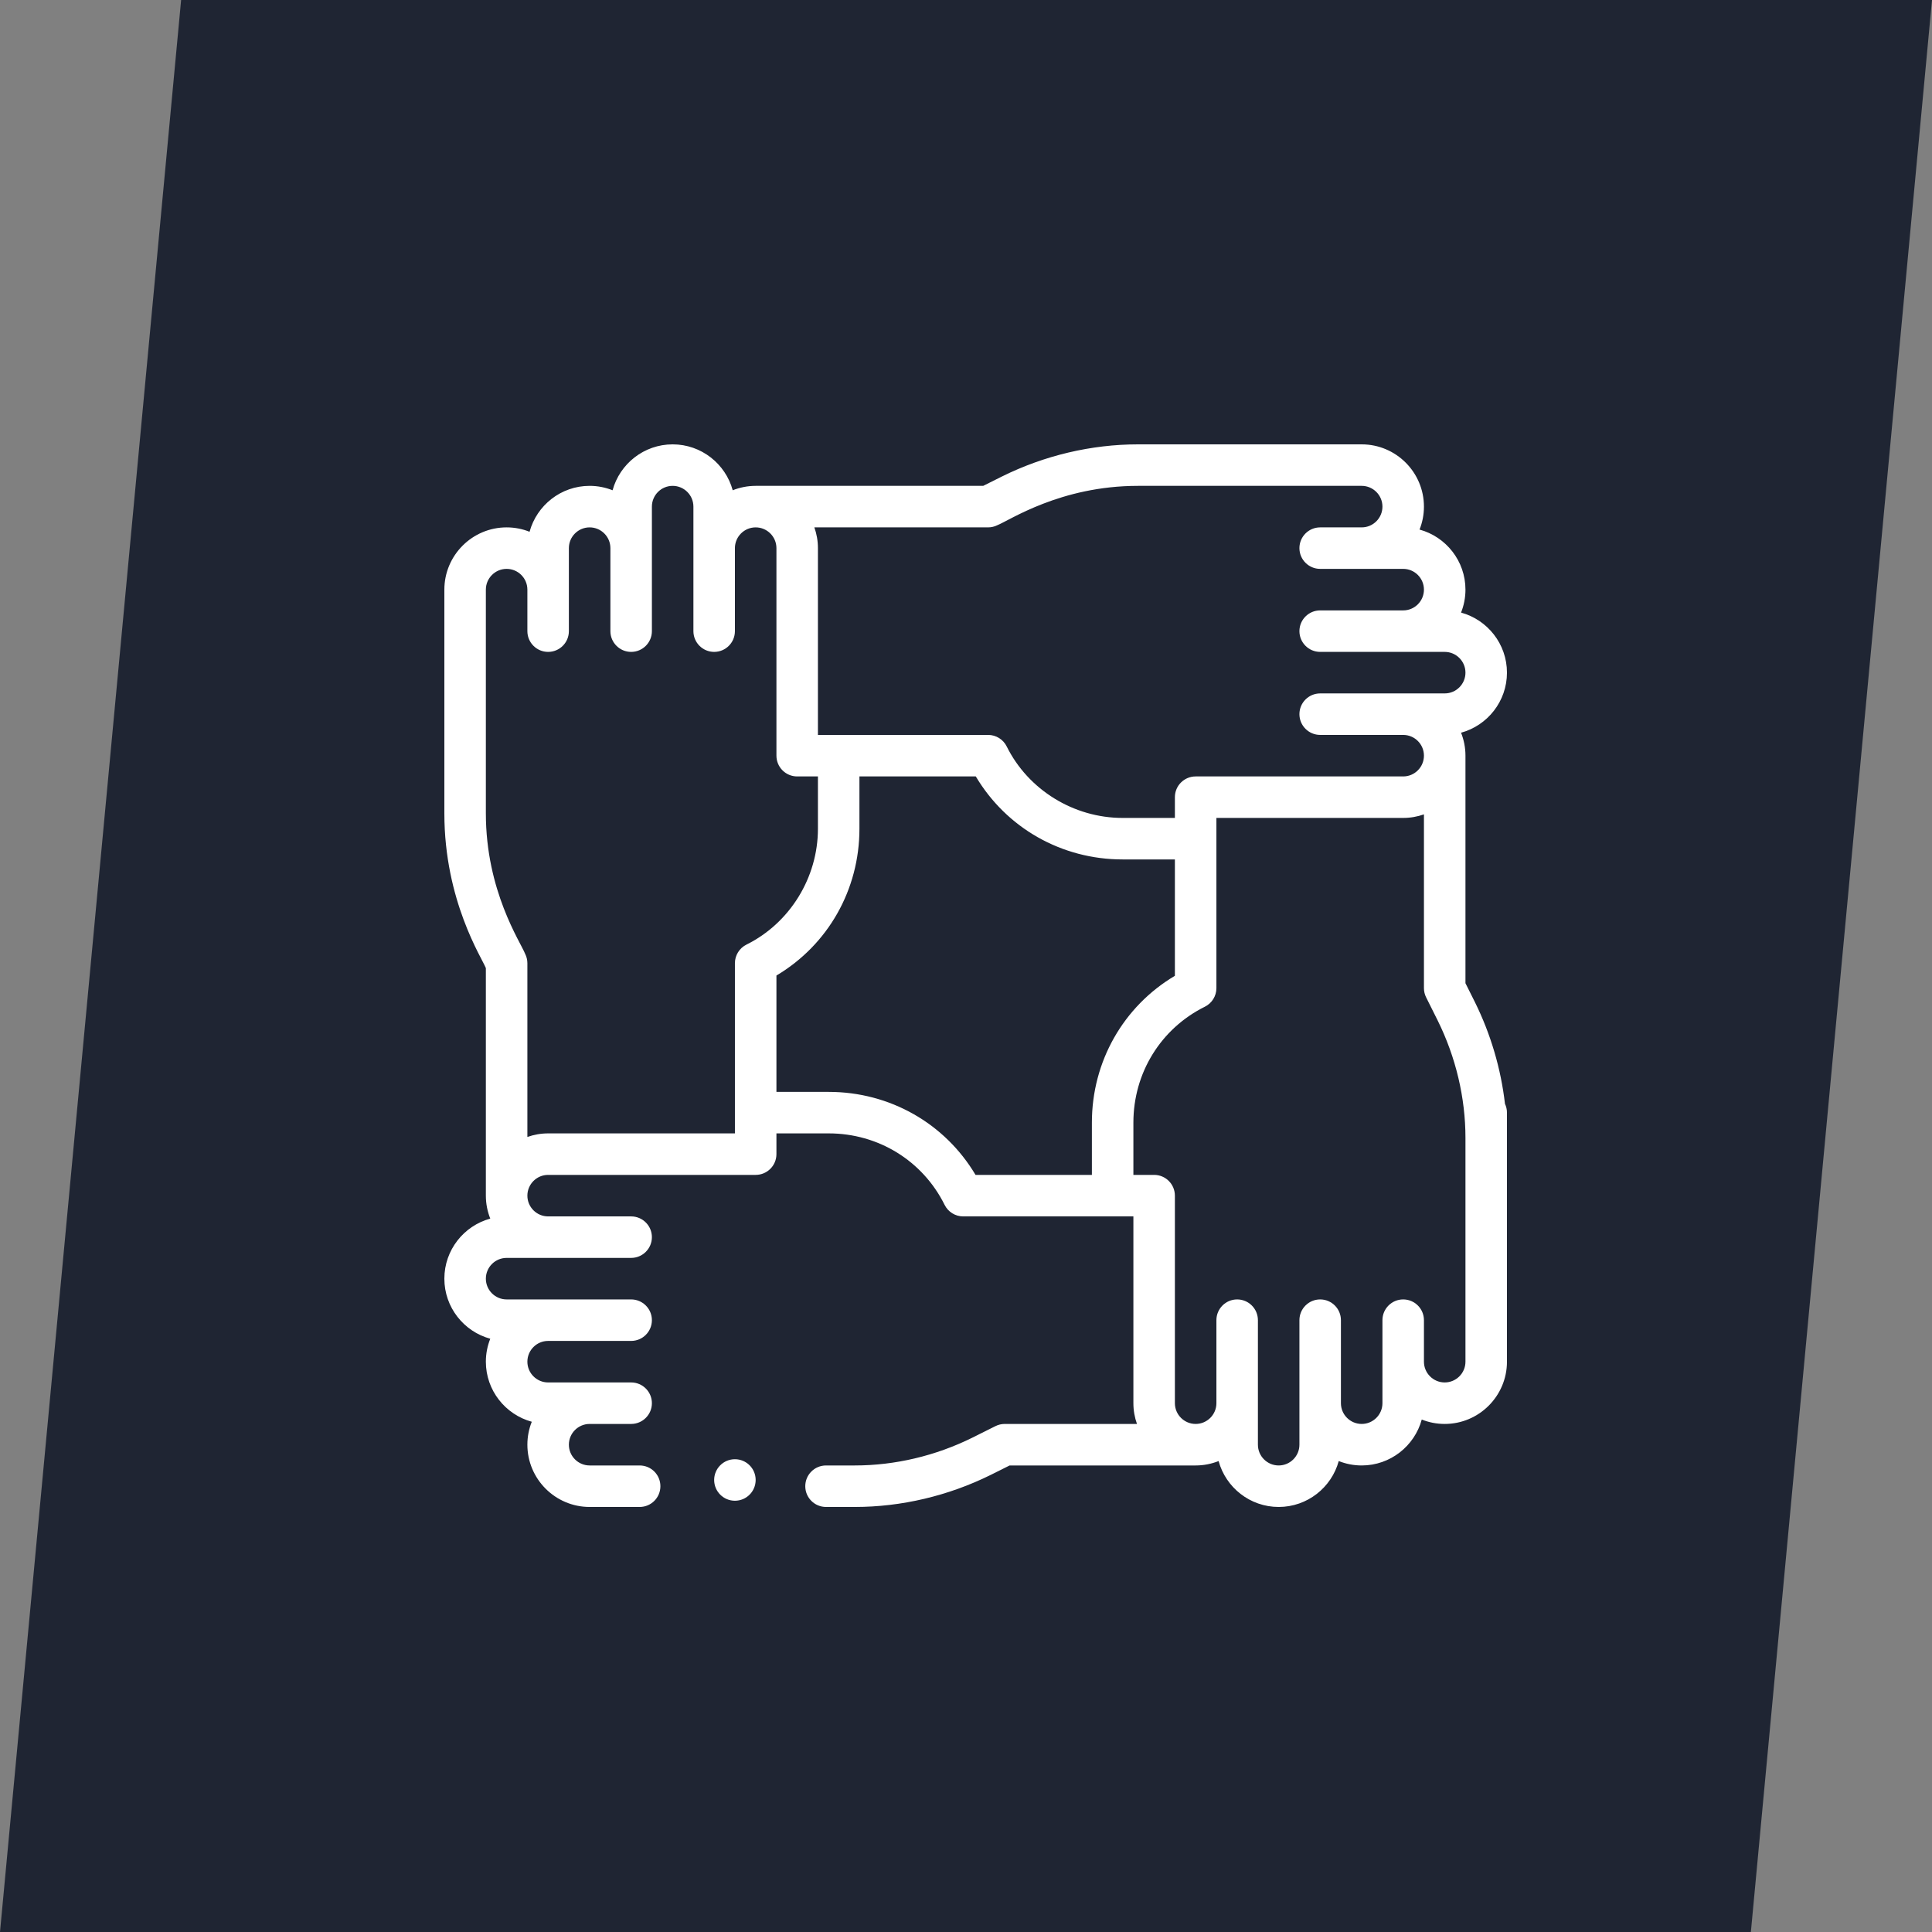
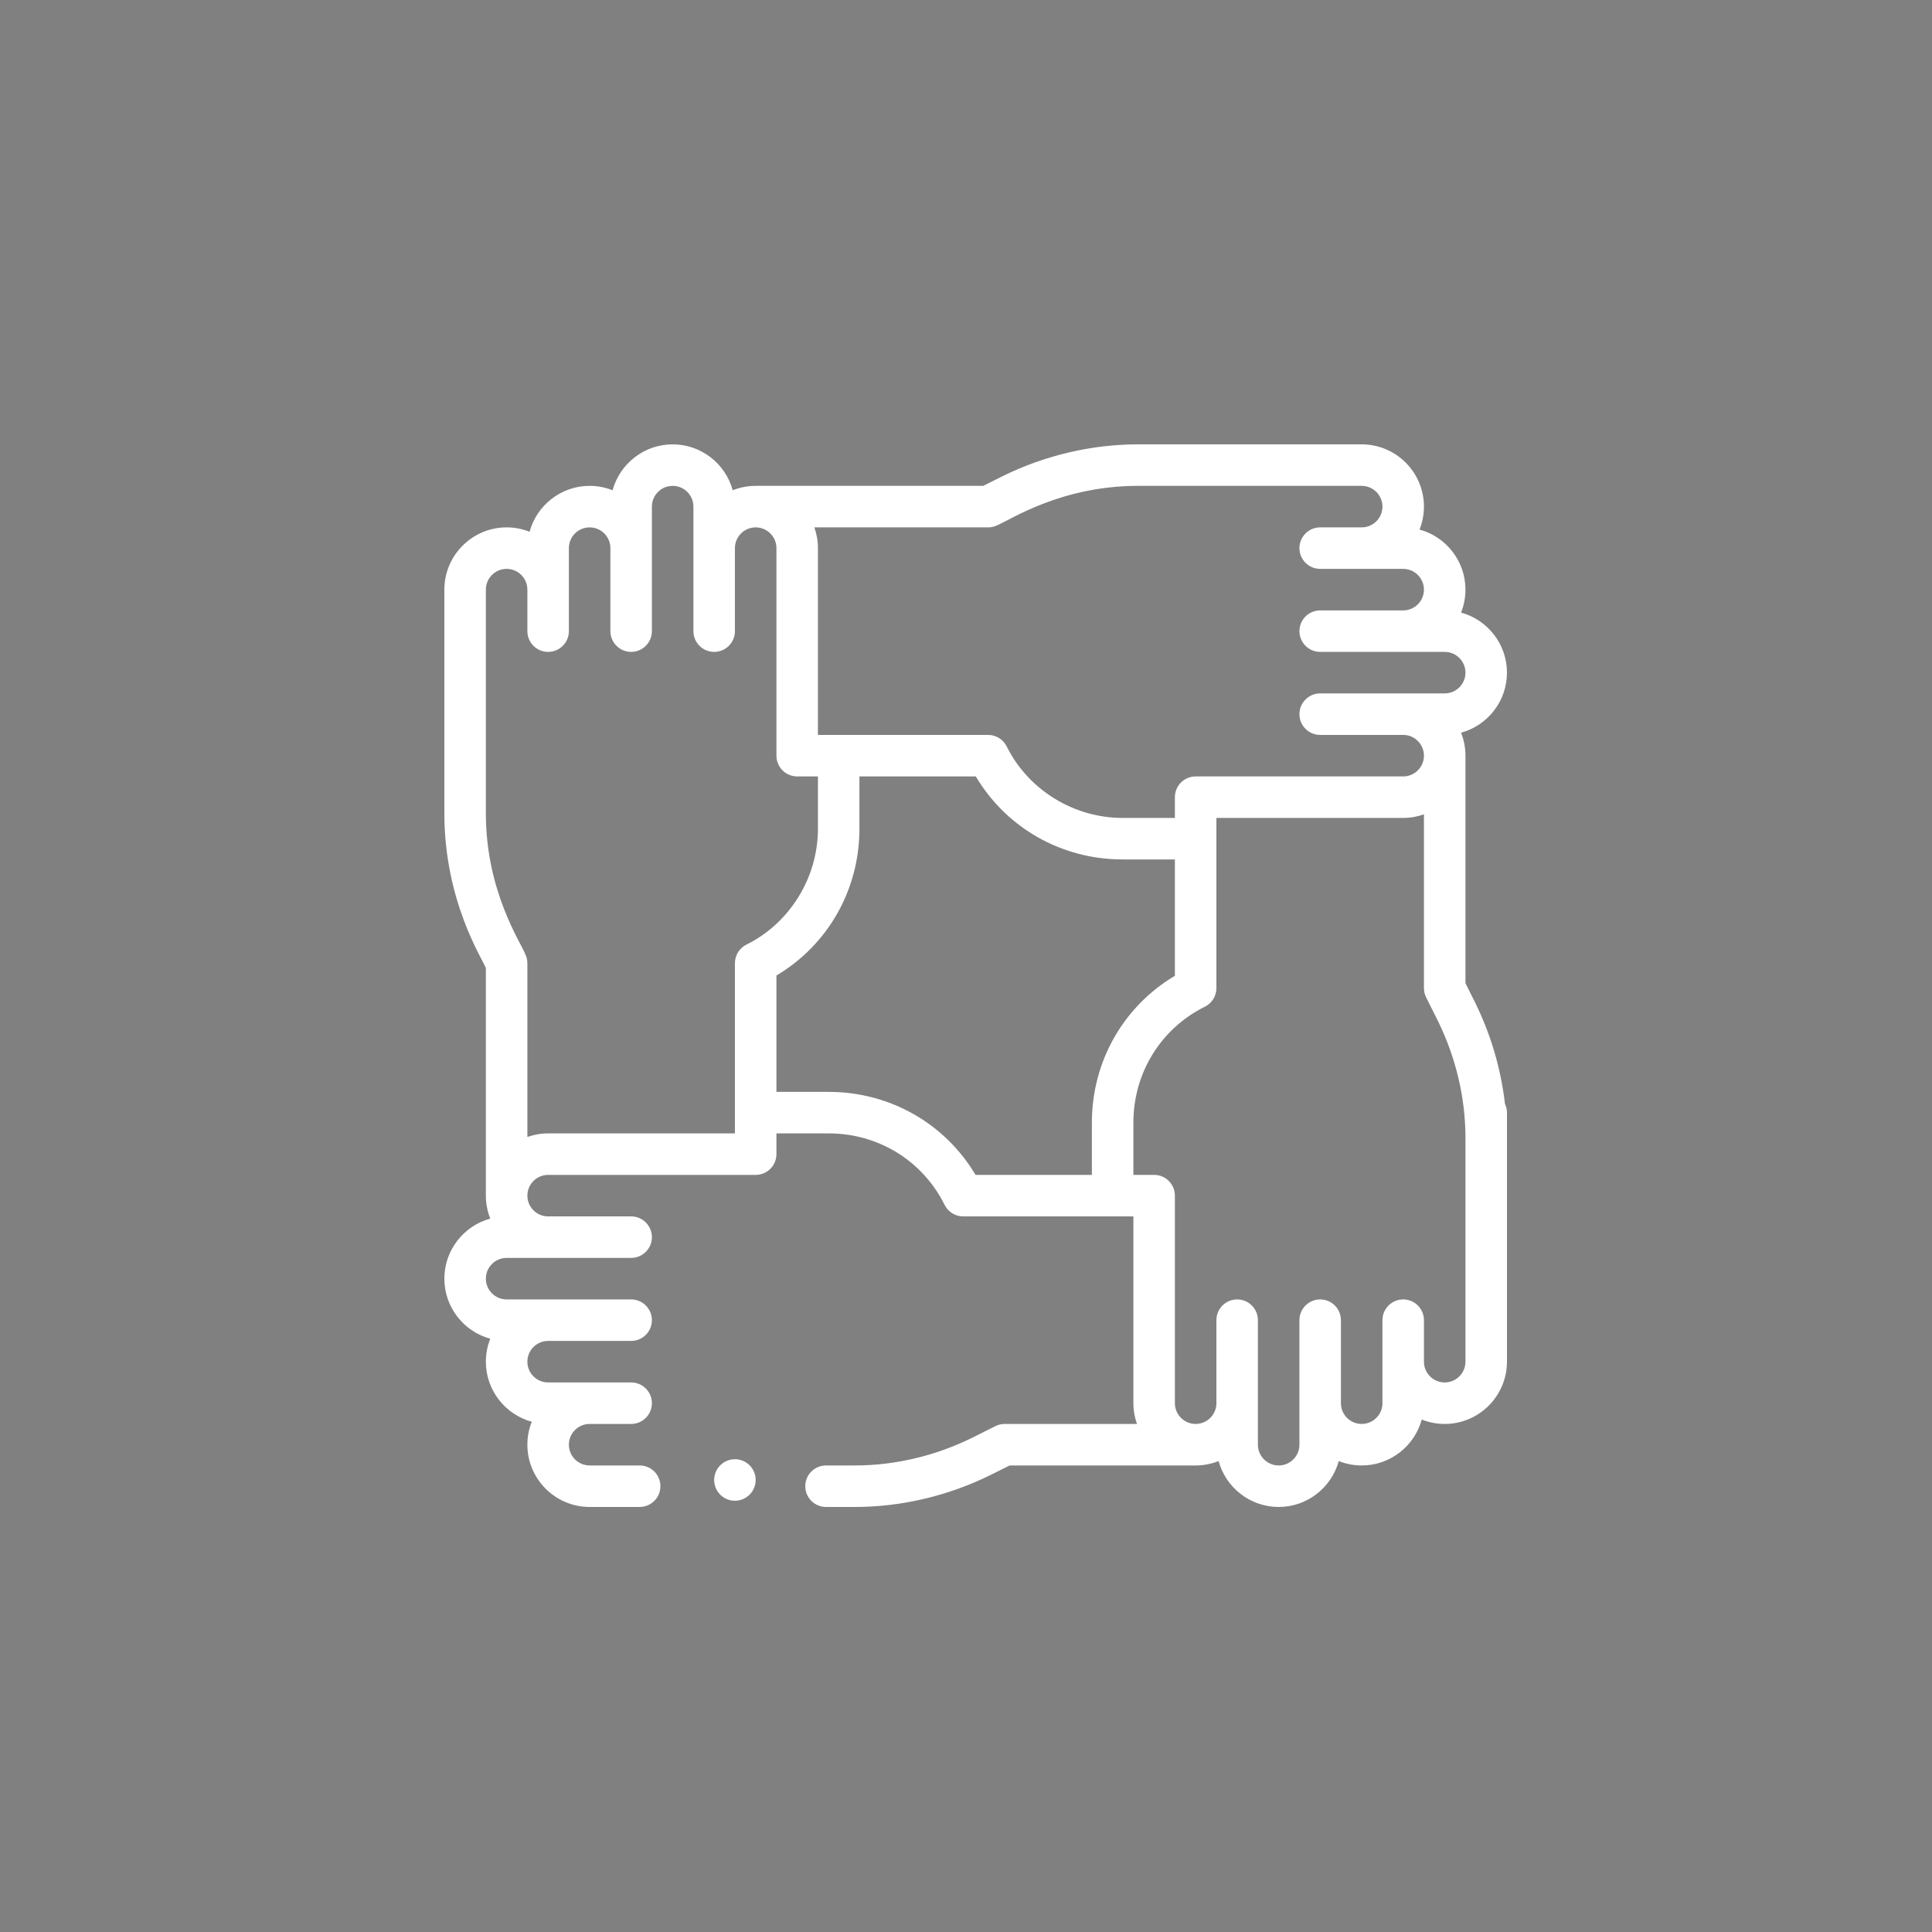
<svg xmlns="http://www.w3.org/2000/svg" width="100" height="100" viewBox="0 0 100 100" fill="none">
  <rect x="0" y="0" width="100" height="100" fill="#808080" stroke="none" />
-   <path d="M9.375 0L12.5 4.80711e-05H25H50H100L90.625 100H87.5H75H50H0L9.375 0Z" fill="#1F2533" />
  <path d="M78 34.816C78 33.332 76.991 32.08 75.624 31.707C75.77 31.34 75.852 30.939 75.852 30.52C75.852 29.035 74.843 27.783 73.475 27.41C73.622 27.043 73.703 26.642 73.703 26.223C73.703 24.446 72.257 23 70.481 23H58.9C56.495 23 54.064 23.573 51.867 24.66L50.891 25.148H39.113C38.694 25.148 38.293 25.23 37.925 25.376C37.553 24.009 36.3 23 34.816 23C33.332 23 32.08 24.009 31.707 25.376C31.34 25.23 30.939 25.148 30.52 25.148C29.035 25.148 27.783 26.157 27.41 27.525C27.043 27.378 26.642 27.297 26.223 27.297C24.446 27.297 23 28.743 23 30.52V42.1C23 46.627 24.948 49.587 25.148 50.109V61.887C25.148 62.306 25.23 62.707 25.376 63.075C24.009 63.447 23 64.7 23 66.184C23 67.668 24.009 68.92 25.376 69.293C25.23 69.66 25.148 70.061 25.148 70.481C25.148 71.965 26.157 73.217 27.525 73.59C27.378 73.957 27.297 74.358 27.297 74.777C27.297 76.554 28.743 78 30.52 78H33.108C33.702 78 34.182 77.519 34.182 76.926C34.182 76.332 33.702 75.852 33.108 75.852H30.52C29.927 75.852 29.445 75.37 29.445 74.777C29.445 74.185 29.927 73.703 30.52 73.703H32.668C33.261 73.703 33.742 73.222 33.742 72.629C33.742 72.036 33.261 71.555 32.668 71.555C31.165 71.555 29.874 71.555 28.371 71.555C27.779 71.555 27.297 71.073 27.297 70.481C27.297 69.888 27.779 69.406 28.371 69.406H32.668C33.261 69.406 33.742 68.925 33.742 68.332C33.742 67.739 33.261 67.258 32.668 67.258C31.69 67.258 27.917 67.258 26.223 67.258C25.63 67.258 25.148 66.776 25.148 66.184C25.148 65.591 25.63 65.109 26.223 65.109H32.668C33.261 65.109 33.742 64.628 33.742 64.035C33.742 63.442 33.261 62.961 32.668 62.961H28.371C27.779 62.961 27.297 62.479 27.297 61.887C27.297 61.294 27.779 60.812 28.371 60.812H39.113C39.707 60.812 40.188 60.332 40.188 59.738V58.664H42.895C45.463 58.664 47.761 60.082 48.893 62.364C49.075 62.73 49.447 62.961 49.855 62.961H58.664V72.629C58.664 73.005 58.73 73.367 58.849 73.703H52.004C51.837 73.703 51.673 73.742 51.523 73.817L50.324 74.416C48.426 75.355 46.325 75.852 44.248 75.852H42.755C42.162 75.852 41.681 76.332 41.681 76.926C41.681 77.519 42.162 78 42.755 78H44.248C46.654 78 49.084 77.427 51.281 76.34L52.258 75.852H61.887C62.306 75.852 62.707 75.77 63.075 75.624C63.447 76.991 64.7 78 66.184 78C67.668 78 68.92 76.991 69.293 75.624C69.661 75.77 70.061 75.852 70.481 75.852C71.965 75.852 73.217 74.843 73.59 73.475C73.957 73.622 74.358 73.703 74.777 73.703C76.554 73.703 78 72.257 78 70.481V57.59C78 57.427 77.963 57.273 77.897 57.134C77.688 55.319 77.161 53.527 76.34 51.867L75.852 50.891V39.113C75.852 38.694 75.77 38.293 75.624 37.925C76.991 37.553 78 36.3 78 34.816V34.816ZM38.039 58.664H28.371C27.994 58.664 27.633 58.73 27.297 58.849V49.855C27.297 49.689 27.258 49.524 27.183 49.375C26.939 48.751 25.148 46.118 25.148 42.1V30.52C25.148 29.927 25.63 29.445 26.223 29.445C26.815 29.445 27.297 29.927 27.297 30.52V32.668C27.297 33.261 27.778 33.742 28.371 33.742C28.964 33.742 29.445 33.261 29.445 32.668V28.371C29.445 27.779 29.927 27.297 30.52 27.297C31.112 27.297 31.594 27.779 31.594 28.371V32.668C31.594 33.261 32.075 33.742 32.668 33.742C33.261 33.742 33.742 33.261 33.742 32.668C33.742 31.69 33.742 27.917 33.742 26.223C33.742 25.63 34.224 25.148 34.816 25.148C35.409 25.148 35.891 25.63 35.891 26.223V32.668C35.891 33.261 36.372 33.742 36.965 33.742C37.558 33.742 38.039 33.261 38.039 32.668V28.371C38.039 27.779 38.521 27.297 39.113 27.297C39.706 27.297 40.188 27.779 40.188 28.371V39.113C40.188 39.707 40.668 40.188 41.262 40.188H42.336V42.895C42.336 45.424 40.884 47.778 38.636 48.893C38.27 49.075 38.039 49.447 38.039 49.855V58.664ZM42.895 56.516H40.188V50.493C42.854 48.908 44.484 46.055 44.484 42.895V40.188H50.507C52.092 42.854 54.945 44.484 58.105 44.484H60.812V50.507C58.146 52.092 56.516 54.945 56.516 58.105V60.812H50.493C48.908 58.146 46.055 56.516 42.895 56.516ZM75.852 70.481C75.852 71.073 75.37 71.555 74.777 71.555C74.185 71.555 73.703 71.073 73.703 70.481V68.332C73.703 67.739 73.222 67.258 72.629 67.258C72.036 67.258 71.555 67.739 71.555 68.332V72.629C71.555 73.221 71.073 73.703 70.481 73.703C69.888 73.703 69.406 73.221 69.406 72.629V68.332C69.406 67.739 68.925 67.258 68.332 67.258C67.739 67.258 67.258 67.739 67.258 68.332V74.777C67.258 75.37 66.776 75.852 66.184 75.852C65.591 75.852 65.109 75.37 65.109 74.777V68.332C65.109 67.739 64.628 67.258 64.035 67.258C63.442 67.258 62.961 67.739 62.961 68.332V72.629C62.961 73.221 62.479 73.703 61.887 73.703C61.294 73.703 60.812 73.221 60.812 72.629V61.887C60.812 61.293 60.331 60.812 59.738 60.812H58.664V58.105C58.664 55.537 60.082 53.239 62.364 52.107C62.73 51.926 62.961 51.553 62.961 51.145V42.336H72.629C73.005 42.336 73.367 42.27 73.703 42.151V51.145C73.703 51.311 73.742 51.476 73.817 51.625L74.416 52.824C75.355 54.722 75.852 56.823 75.852 58.9V70.481ZM74.777 35.891H68.332C67.739 35.891 67.258 36.372 67.258 36.965C67.258 37.558 67.739 38.039 68.332 38.039H72.629C73.221 38.039 73.703 38.521 73.703 39.113C73.703 39.706 73.221 40.188 72.629 40.188H61.887C61.294 40.188 60.812 40.668 60.812 41.262V42.336H58.105C55.576 42.336 53.221 40.884 52.107 38.636C51.926 38.27 51.553 38.039 51.145 38.039H42.336V28.371C42.336 27.994 42.27 27.633 42.151 27.297H51.145C51.311 27.297 51.476 27.258 51.625 27.183C52.248 26.94 54.882 25.148 58.9 25.148H70.481C71.073 25.148 71.555 25.63 71.555 26.223C71.555 26.815 71.073 27.297 70.481 27.297H68.332C67.739 27.297 67.258 27.778 67.258 28.371C67.258 28.964 67.739 29.445 68.332 29.445H72.629C73.221 29.445 73.703 29.927 73.703 30.52C73.703 31.112 73.221 31.594 72.629 31.594H68.332C67.739 31.594 67.258 32.075 67.258 32.668C67.258 33.261 67.739 33.742 68.332 33.742H74.777C75.37 33.742 75.852 34.224 75.852 34.816C75.852 35.409 75.37 35.891 74.777 35.891V35.891Z" fill="white" />
  <path d="M38.039 77.678C38.632 77.678 39.113 77.197 39.113 76.603C39.113 76.01 38.632 75.529 38.039 75.529C37.446 75.529 36.965 76.01 36.965 76.603C36.965 77.197 37.446 77.678 38.039 77.678Z" fill="white" />
</svg>